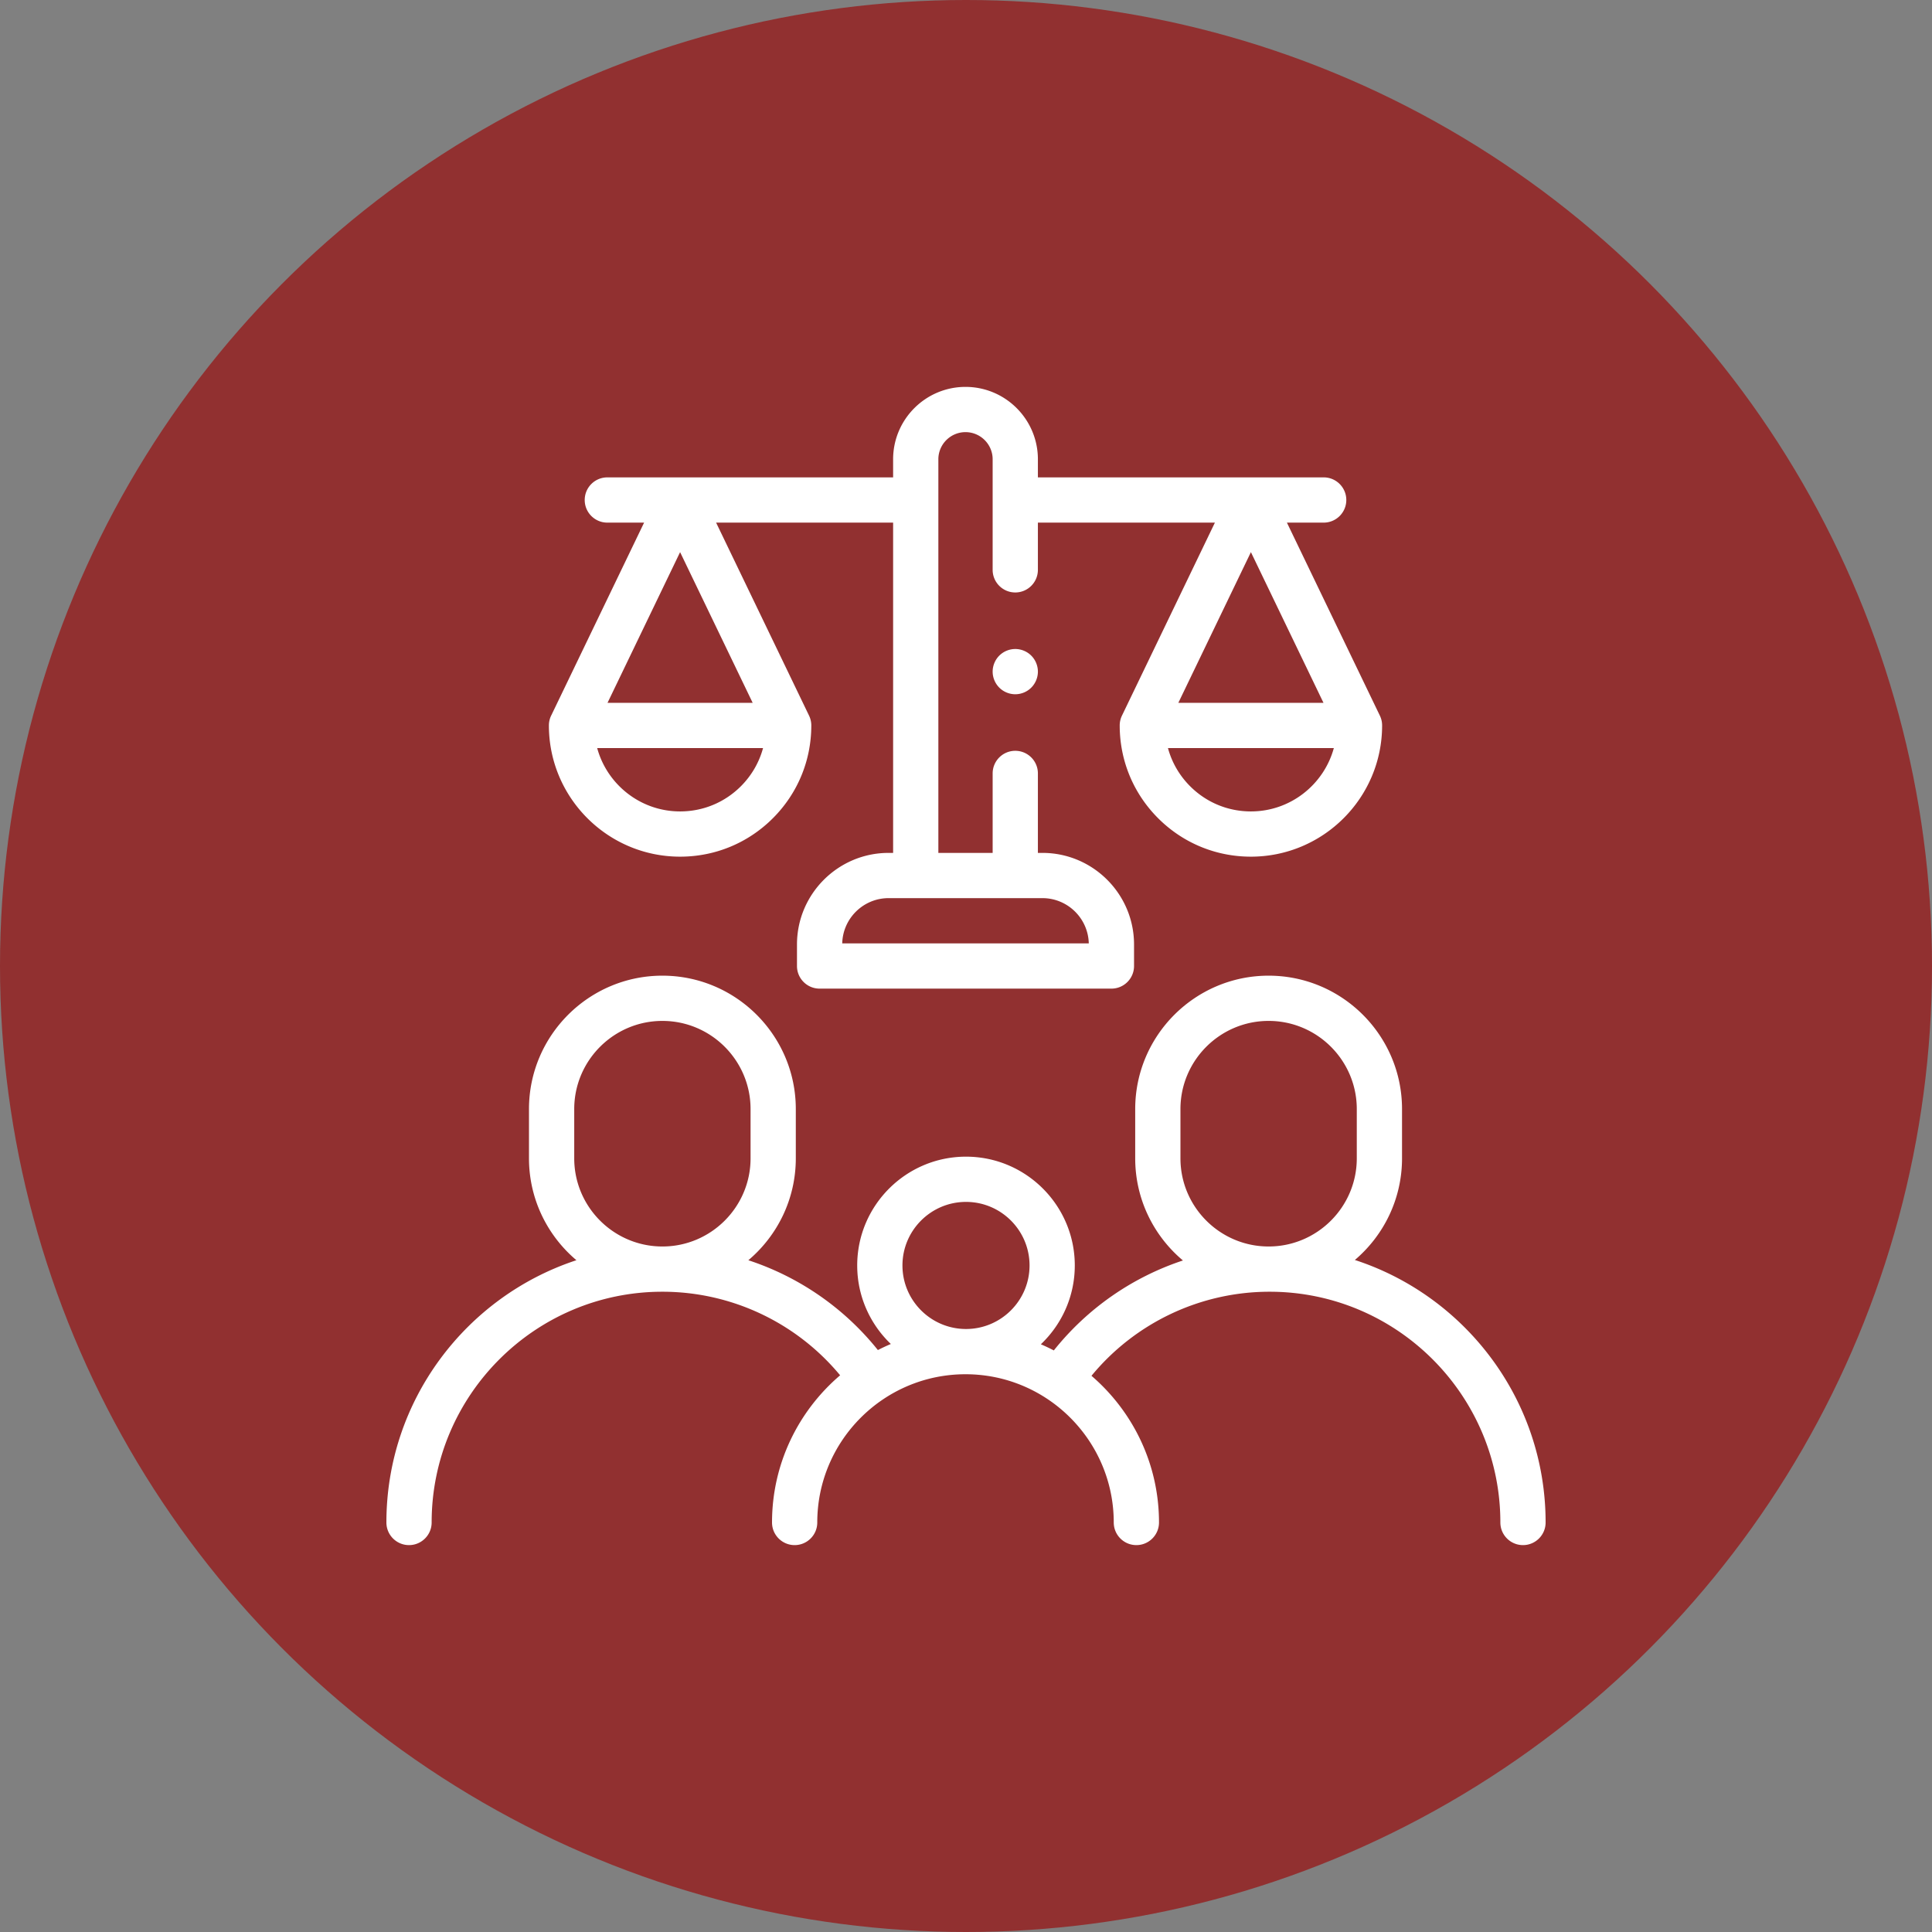
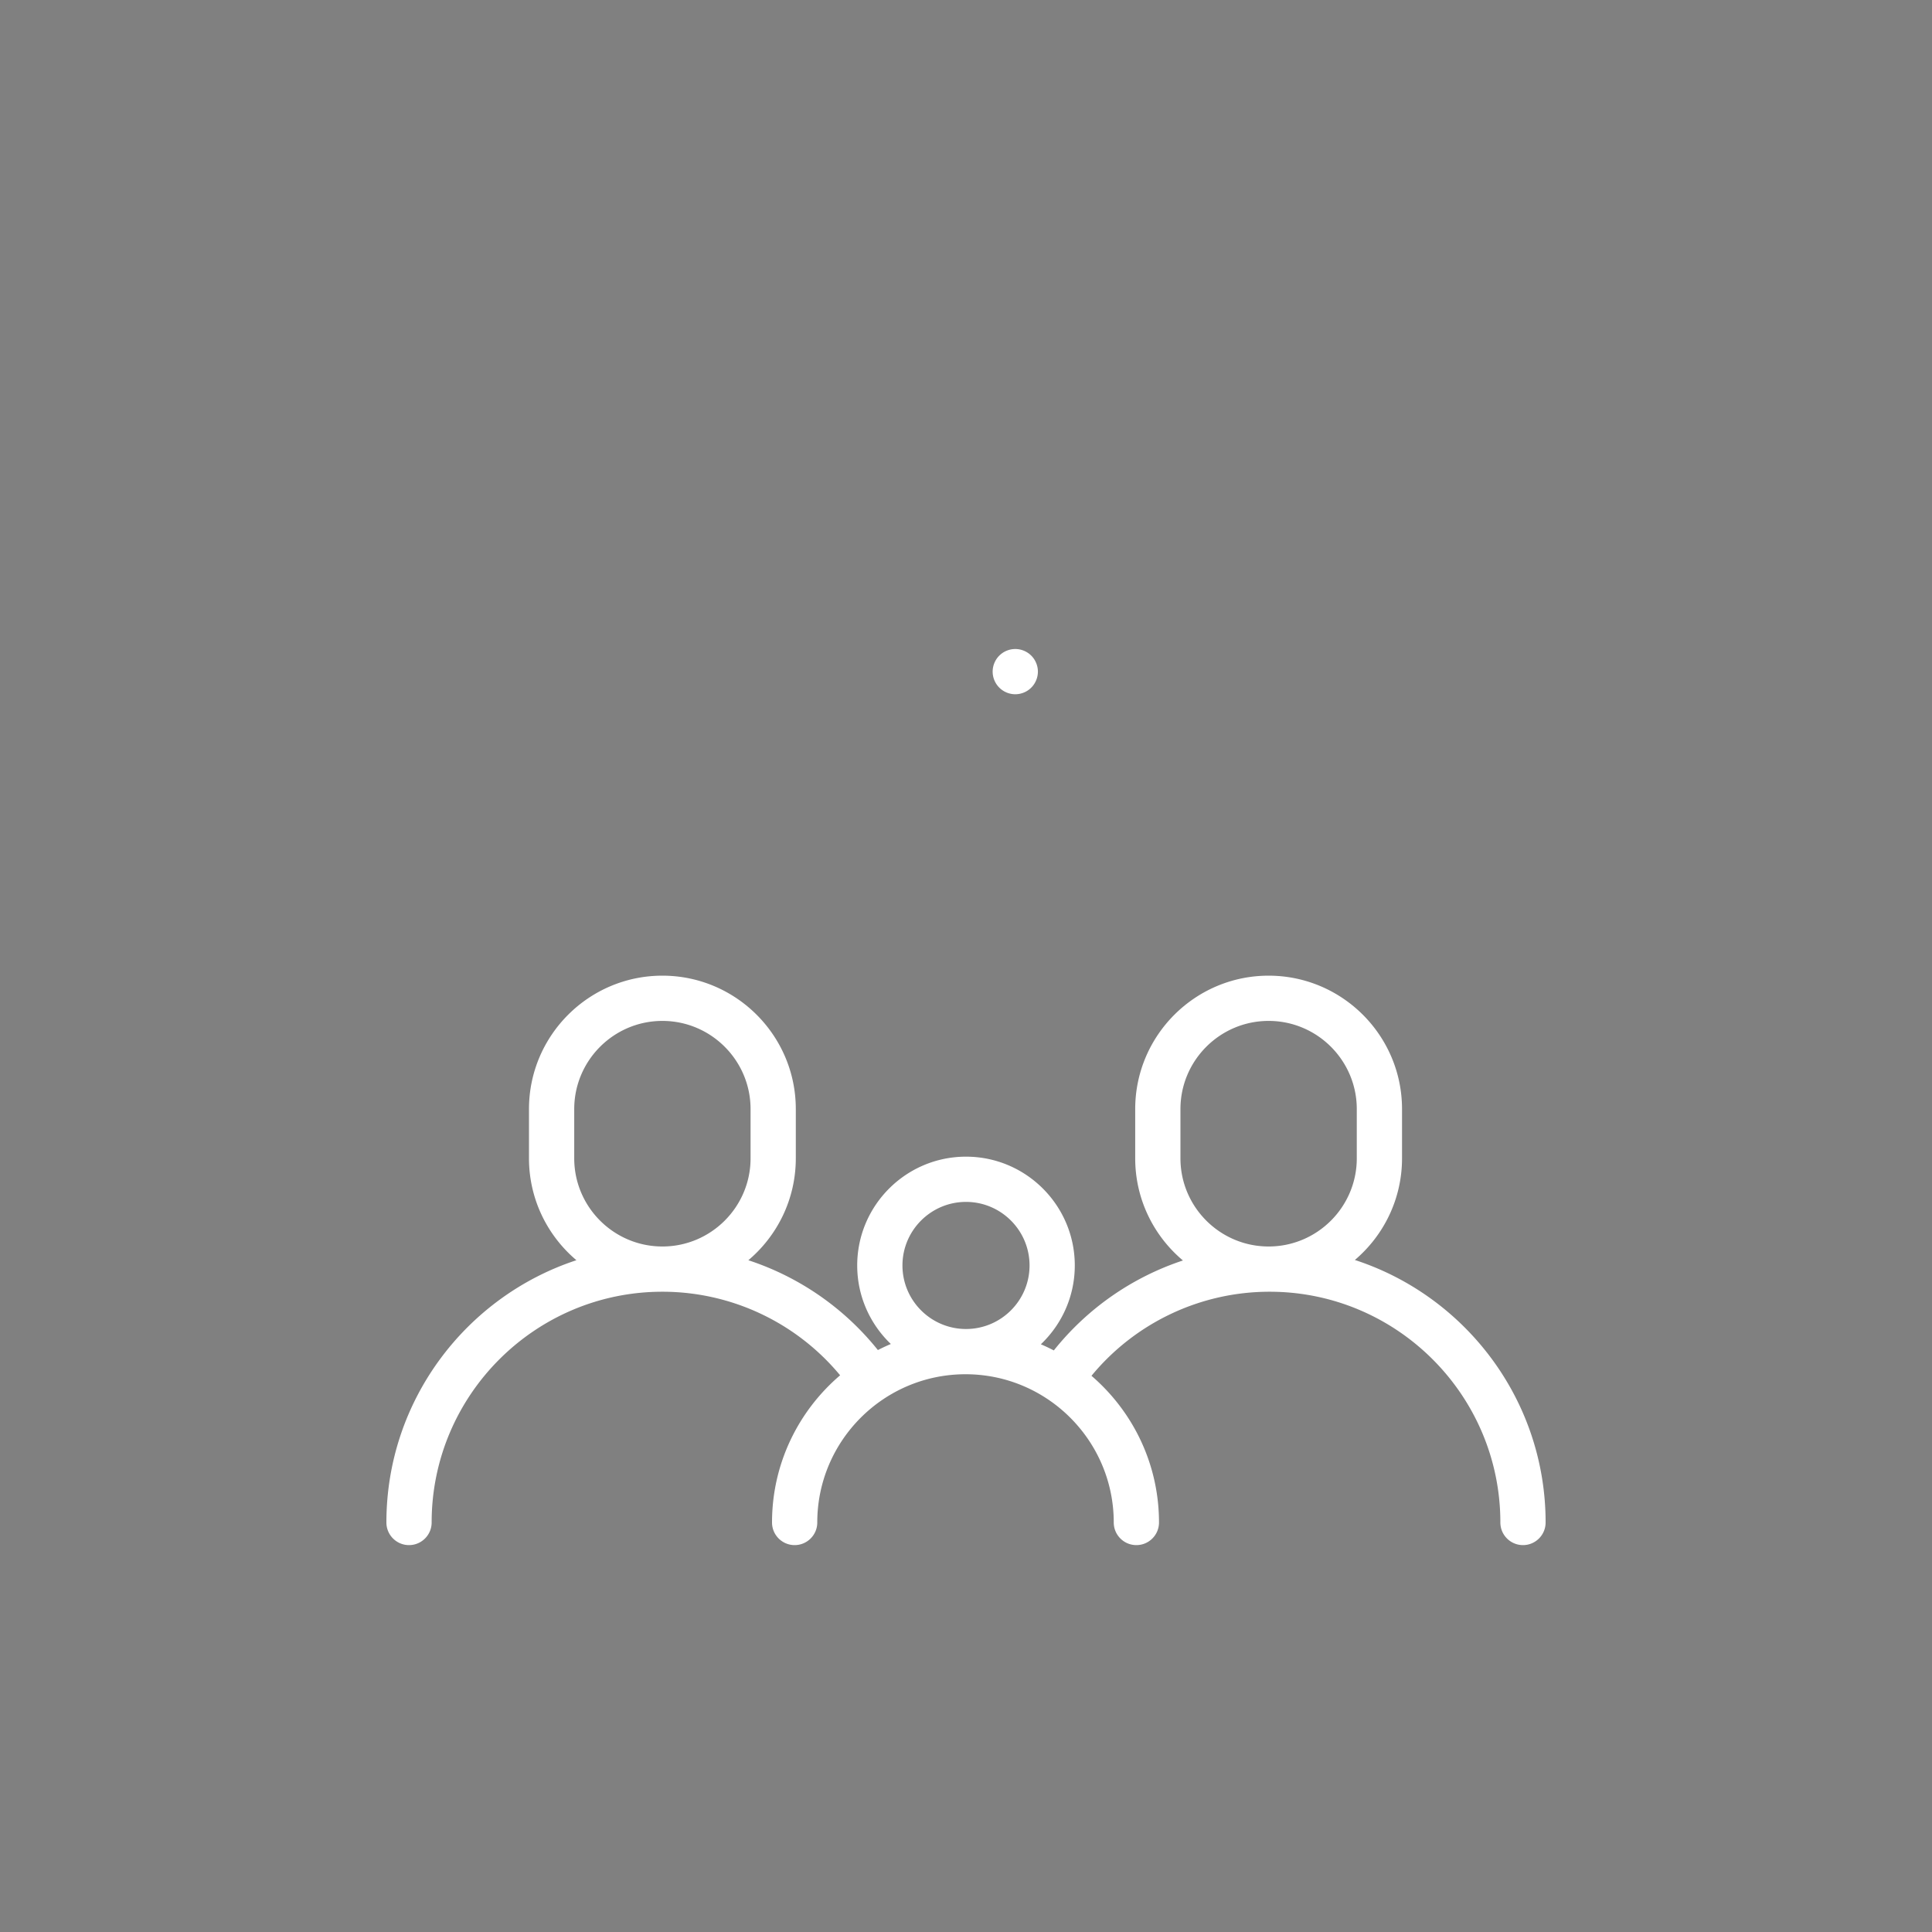
<svg xmlns="http://www.w3.org/2000/svg" version="1.1" width="512" height="512" x="0" y="0" viewBox="0 0 512.436 512.436" style="enable-background:new 0 0 512 512" xml:space="preserve" class="">
  <rect x="0" y="0" width="512.436" height="512.436" fill="#808080" stroke="none" />
-   <circle r="256.218" cx="256.218" cy="256.218" fill="#913030" shape="circle" />
  <g transform="matrix(0.6,0,0,0.6,102.487,102.487)">
    <path d="M428.12 386.177c12.742-10.826 20.848-26.951 20.848-44.941v-21.767c0-32.52-26.457-58.976-58.976-58.976s-58.975 26.456-58.975 58.976v21.767c0 18.109 8.211 34.33 21.098 45.157a122.078 122.078 0 0 0-57.072 39.763 85.105 85.105 0 0 0-5.733-2.716c9.228-8.768 15-21.142 15-34.846 0-26.518-21.574-48.092-48.092-48.092s-48.092 21.574-48.092 48.092c0 13.64 5.717 25.961 14.87 34.722a85.15 85.15 0 0 0-5.73 2.681 122.071 122.071 0 0 0-57.26-39.709c12.817-10.827 20.977-27.001 20.977-45.053v-21.767c0-32.52-26.457-58.976-58.976-58.976s-58.975 26.456-58.975 58.976v21.767c0 18.047 8.157 34.217 20.967 45.044C35.279 402.291 0 448.209 0 502.218c0 5.522 4.477 10 10 10s10-4.478 10-10c0-56.247 45.761-102.008 102.008-102.008 30.538 0 59.263 13.654 78.566 36.942-18.403 15.701-30.106 39.036-30.106 65.066 0 5.522 4.477 10 10 10s10-4.478 10-10c0-36.135 29.397-65.532 65.532-65.532s65.532 29.397 65.532 65.532c0 5.522 4.477 10 10 10s10-4.478 10-10c0-25.909-11.595-49.146-29.85-64.844 19.304-23.422 48.112-37.164 78.747-37.164 56.247 0 102.007 45.761 102.007 102.008 0 5.522 4.477 10 10 10s10-4.478 10-10c0-54.126-35.432-100.125-84.316-116.041zM83.032 341.236v-21.767c0-21.491 17.484-38.976 38.976-38.976 21.491 0 38.975 17.484 38.975 38.976v21.767c0 21.49-17.484 38.975-38.975 38.975-21.491-.001-38.976-17.485-38.976-38.975zm173.186 19.266c15.49 0 28.092 12.602 28.092 28.092s-12.602 28.092-28.092 28.092-28.092-12.602-28.092-28.092 12.603-28.092 28.092-28.092zm94.799-41.033c0-21.491 17.484-38.976 38.976-38.976 21.491 0 38.975 17.484 38.975 38.976v21.767c0 21.49-17.484 38.975-38.976 38.975-21.491 0-38.975-17.484-38.975-38.975z" fill="#ffffff" opacity="1" data-original="#000000" class="" />
-     <path d="M129.834 207.885c15.493 0 30.058-6.033 41.012-16.988 10.955-10.954 16.987-25.52 16.987-41.012a9.997 9.997 0 0 0-.99-4.339l-41.094-85.328H224v146h-1.997c-22.333 0-40.503 18.17-40.503 40.504v9.496c0 5.522 4.477 10 10 10h129c5.523 0 10-4.478 10-10v-9.496c0-22.334-18.17-40.504-40.503-40.504H288v-35.127c0-5.522-4.477-10-10-10s-10 4.478-10 10v35.127h-24v-174c0-6.617 5.383-12 12-12s12 5.383 12 12v48.873c0 5.522 4.477 10 10 10s10-4.478 10-10V60.218h78.251l-41.094 85.328a9.997 9.997 0 0 0-.99 4.339c0 15.492 6.032 30.058 16.987 41.012 10.955 10.955 25.52 16.988 41.012 16.988 31.981 0 58-26.019 58-58 0-1.631-.39-3.17-1.082-4.529-1.699-3.525-28.15-58.449-41.002-85.138h16.252c5.523 0 10-4.478 10-10s-4.477-10-10-10H288v-8c0-17.645-14.355-32-32-32s-32 14.355-32 32v8H97.667c-5.523 0-10 4.478-10 10s4.477 10 10 10h16.252l-41.003 85.14a9.959 9.959 0 0 0-1.081 4.527c-.001 31.981 26.018 58 57.999 58zm160.163 18.333c11.137 0 20.229 8.926 20.497 20H201.506c.268-11.074 9.36-20 20.497-20zm92.169-152.953 32.084 66.62h-64.169zm0 114.62c-10.15 0-19.693-3.953-26.87-11.13-4.754-4.754-8.084-10.55-9.797-16.87h73.322c-4.402 16.116-19.163 28-36.655 28zm-252.332 0c-17.493 0-32.253-11.884-36.655-28h73.322c-1.713 6.32-5.043 12.116-9.797 16.87-7.177 7.177-16.719 11.13-26.87 11.13zm-32.084-48 32.084-66.62 32.085 66.62z" fill="#ffffff" opacity="1" data-original="#000000" class="" />
    <path d="M278 116.088c-2.63 0-5.21 1.069-7.07 2.93a10.076 10.076 0 0 0-2.93 7.07c0 2.64 1.07 5.21 2.93 7.069 1.86 1.87 4.44 2.931 7.07 2.931s5.21-1.061 7.07-2.931c1.86-1.859 2.93-4.439 2.93-7.069s-1.07-5.21-2.93-7.07-4.44-2.93-7.07-2.93z" fill="#ffffff" opacity="1" data-original="#000000" class="" />
  </g>
</svg>